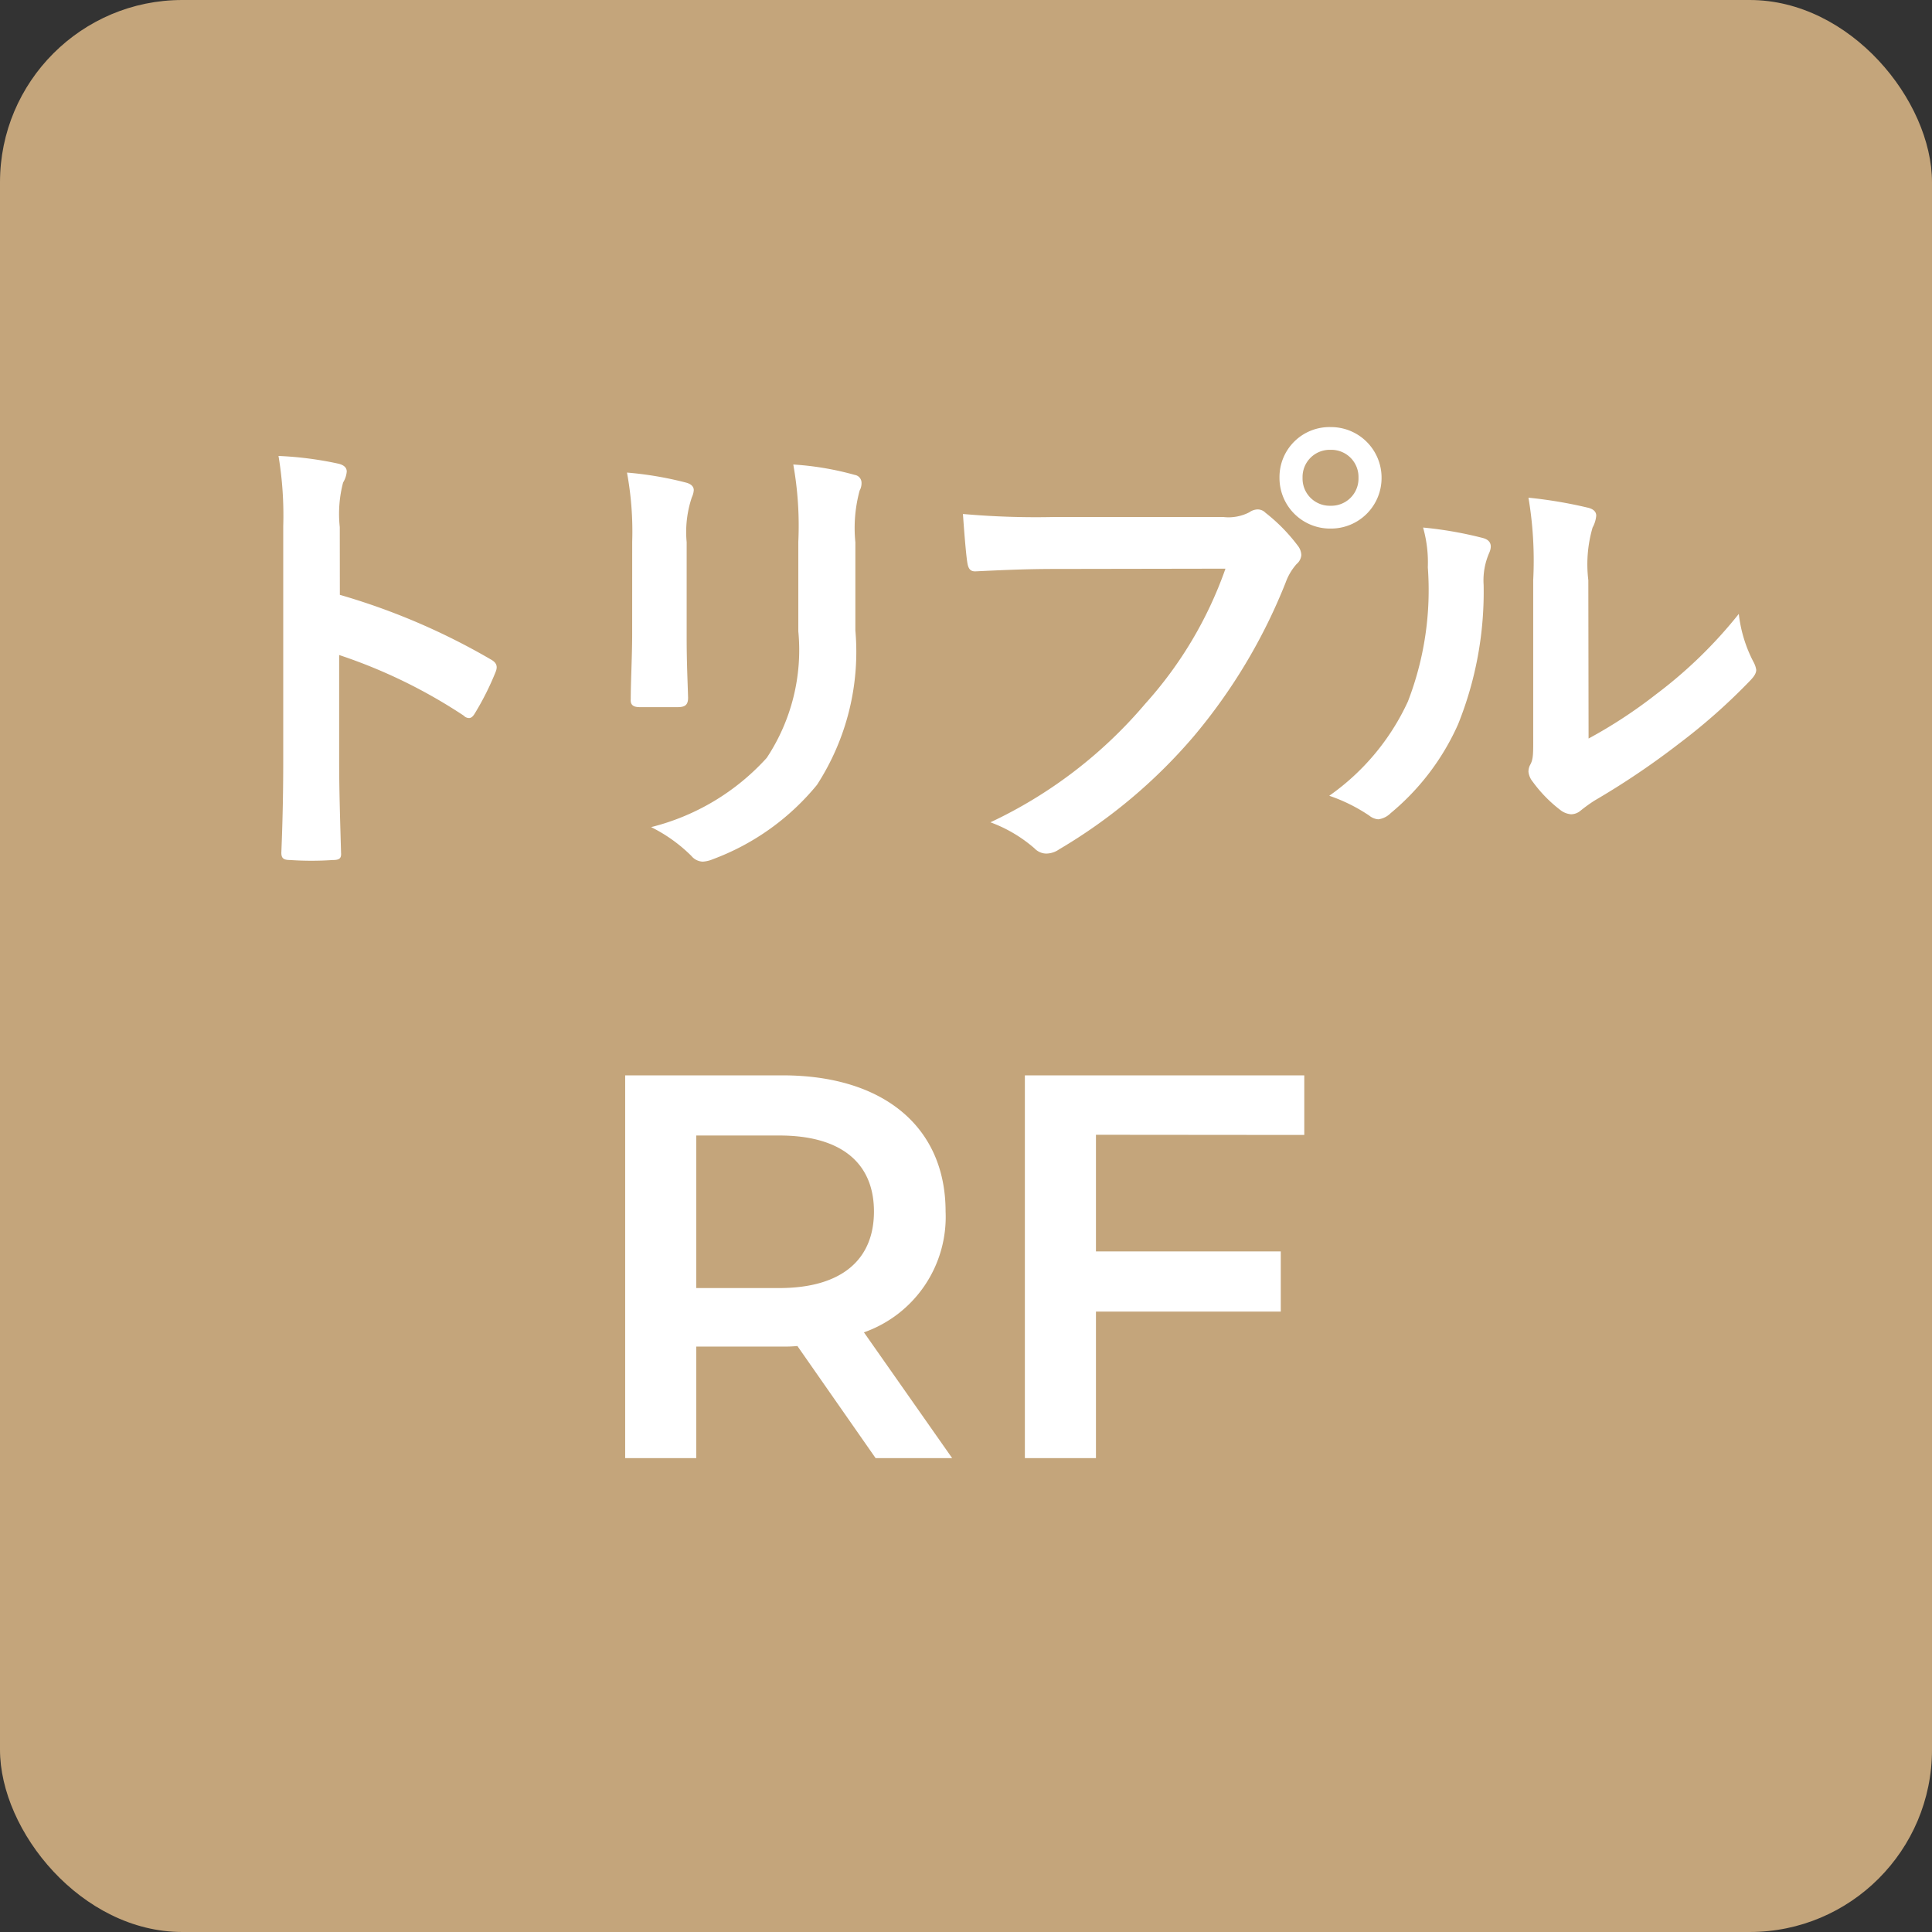
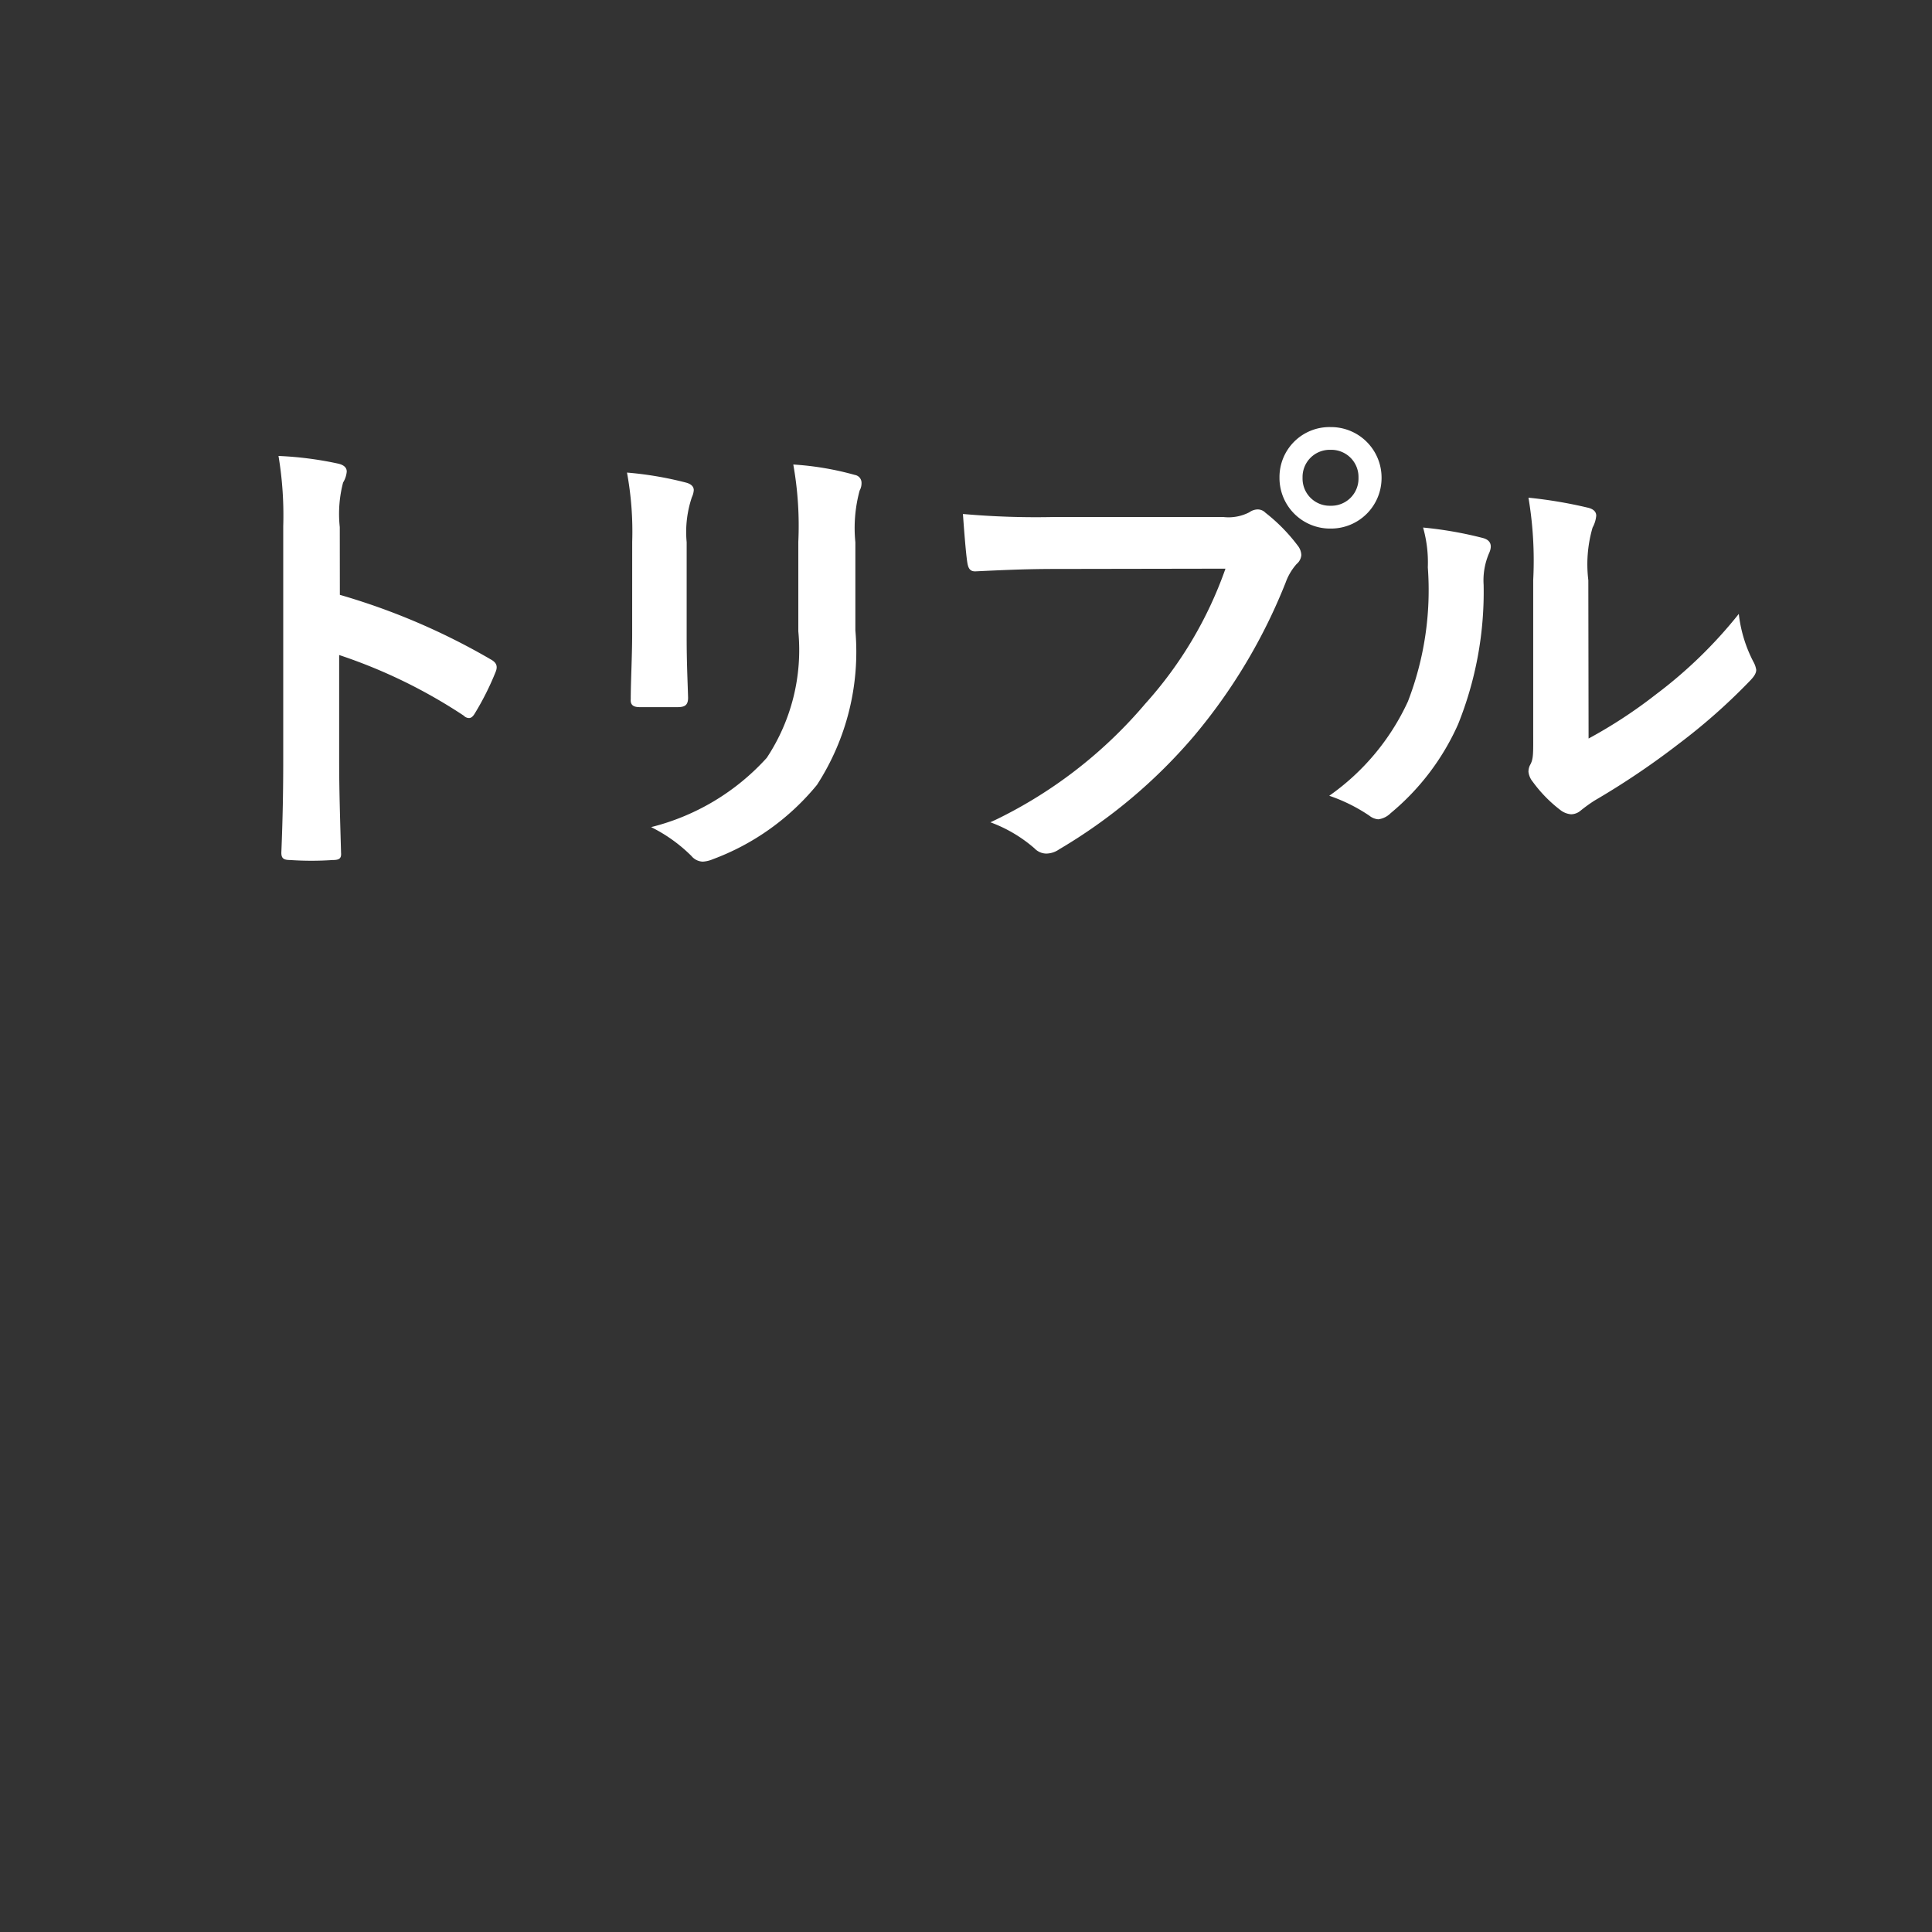
<svg xmlns="http://www.w3.org/2000/svg" width="53" height="53" viewBox="0 0 53 53">
  <rect x="0" y="0" width="53" height="53" fill="#333333" stroke="none" />
  <g id="グループ_547" data-name="グループ 547" transform="translate(-718 -1095)">
-     <rect id="長方形_469" data-name="長方形 469" width="53" height="53" rx="5" transform="translate(718 1095)" fill="#c4a57b" />
    <path id="パス_579" data-name="パス 579" d="M-16.679-8.541a3.385,3.385,0,0,1,.091-1.222.684.684,0,0,0,.1-.3c0-.1-.065-.182-.247-.221a9.6,9.6,0,0,0-1.625-.208,9.92,9.92,0,0,1,.13,1.924v6.4c0,.832-.013,1.6-.052,2.561,0,.156.065.2.247.2a8.591,8.591,0,0,0,1.157,0c.182,0,.247-.039.234-.2-.026-.936-.052-1.7-.052-2.548V-5.031a14.4,14.4,0,0,1,3.419,1.664.2.2,0,0,0,.143.065c.065,0,.117-.052.169-.143A7.641,7.641,0,0,0-12.4-4.576c.065-.169,0-.26-.143-.338a18.337,18.337,0,0,0-4.134-1.768ZM-8.658-5.59c0,.559-.039,1.313-.039,1.768-.013.156.065.221.247.221h1.04c.208,0,.286-.065.286-.26-.013-.455-.039-.962-.039-1.638V-8.125A2.992,2.992,0,0,1-7.02-9.36a.545.545,0,0,0,.052-.195c0-.091-.065-.169-.221-.208A9.621,9.621,0,0,0-8.8-10.036a8.9,8.9,0,0,1,.143,1.9Zm6.123-2.535a3.917,3.917,0,0,1,.117-1.417.412.412,0,0,0,.052-.208.218.218,0,0,0-.182-.221,8.135,8.135,0,0,0-1.69-.286A9.545,9.545,0,0,1-4.1-8.138v2.457A5.356,5.356,0,0,1-4.966-2.21a6.352,6.352,0,0,1-3.172,1.9A4.223,4.223,0,0,1-7.033.481a.422.422,0,0,0,.312.156A.822.822,0,0,0-6.448.572a6.707,6.707,0,0,0,2.86-2.041A6.71,6.71,0,0,0-2.535-5.707ZM7.618-7.4a10.942,10.942,0,0,1-2.2,3.705A12.564,12.564,0,0,1,1.17-.442,3.865,3.865,0,0,1,2.379.273.456.456,0,0,0,2.7.416.629.629,0,0,0,3.055.3,14.578,14.578,0,0,0,6.747-2.8,15.309,15.309,0,0,0,9.269-7.02a1.565,1.565,0,0,1,.3-.507.356.356,0,0,0,.13-.247.443.443,0,0,0-.1-.26,4.791,4.791,0,0,0-.884-.9.3.3,0,0,0-.221-.091.414.414,0,0,0-.221.078,1.243,1.243,0,0,1-.715.13H2.912A22.748,22.748,0,0,1,.416-8.9c.026.377.078,1.053.117,1.313.026.182.078.273.247.26.559-.026,1.3-.065,2.145-.065ZM10.5-11.284A1.371,1.371,0,0,0,9.1-9.893,1.387,1.387,0,0,0,10.5-8.5a1.387,1.387,0,0,0,1.4-1.391A1.387,1.387,0,0,0,10.5-11.284Zm0,.624a.745.745,0,0,1,.767.767.745.745,0,0,1-.767.767.745.745,0,0,1-.767-.767A.745.745,0,0,1,10.5-10.66Zm7.072,3.575a3.6,3.6,0,0,1,.117-1.443.832.832,0,0,0,.1-.325c0-.1-.065-.182-.234-.221a12.406,12.406,0,0,0-1.625-.273,10.38,10.38,0,0,1,.13,2.262v4.069c0,.663.013.819-.078.988a.4.4,0,0,0-.052.2.518.518,0,0,0,.117.273,3.754,3.754,0,0,0,.78.793.554.554,0,0,0,.273.1.413.413,0,0,0,.26-.1,4.317,4.317,0,0,1,.377-.273A21.589,21.589,0,0,0,20.059-2.6a16.432,16.432,0,0,0,1.924-1.7c.143-.143.195-.234.195-.325a.647.647,0,0,0-.078-.221,3.748,3.748,0,0,1-.4-1.313,12.475,12.475,0,0,1-2.275,2.21,13.216,13.216,0,0,1-1.846,1.209ZM13.039-8.528a3.5,3.5,0,0,1,.13,1.092,8.47,8.47,0,0,1-.546,3.679A6.454,6.454,0,0,1,10.465-1.17a4.607,4.607,0,0,1,1.1.546.442.442,0,0,0,.247.1.589.589,0,0,0,.338-.169A6.7,6.7,0,0,0,14-3.133a9.729,9.729,0,0,0,.7-3.822,1.875,1.875,0,0,1,.156-.884c.078-.182.052-.338-.169-.4A10.51,10.51,0,0,0,13.039-8.528Z" transform="translate(744 1118)" fill="#fff" />
-     <path id="パス_580" data-name="パス 580" d="M.12,0-2.3-3.45A3.357,3.357,0,0,0-.06-6.765C-.06-9.09-1.77-10.5-4.53-10.5H-8.85V0H-6.9V-3.06h2.37a3.655,3.655,0,0,0,.405-.015L-1.98,0ZM-2.025-6.765c0,1.32-.885,2.1-2.6,2.1H-6.9V-8.85h2.28C-2.91-8.85-2.025-8.085-2.025-6.765ZM9.78-8.865V-10.5H2.115V0h1.95V-4.02h5.07V-5.67H4.065v-3.2Z" transform="translate(744 1135)" fill="#fff" />
  </g>
</svg>